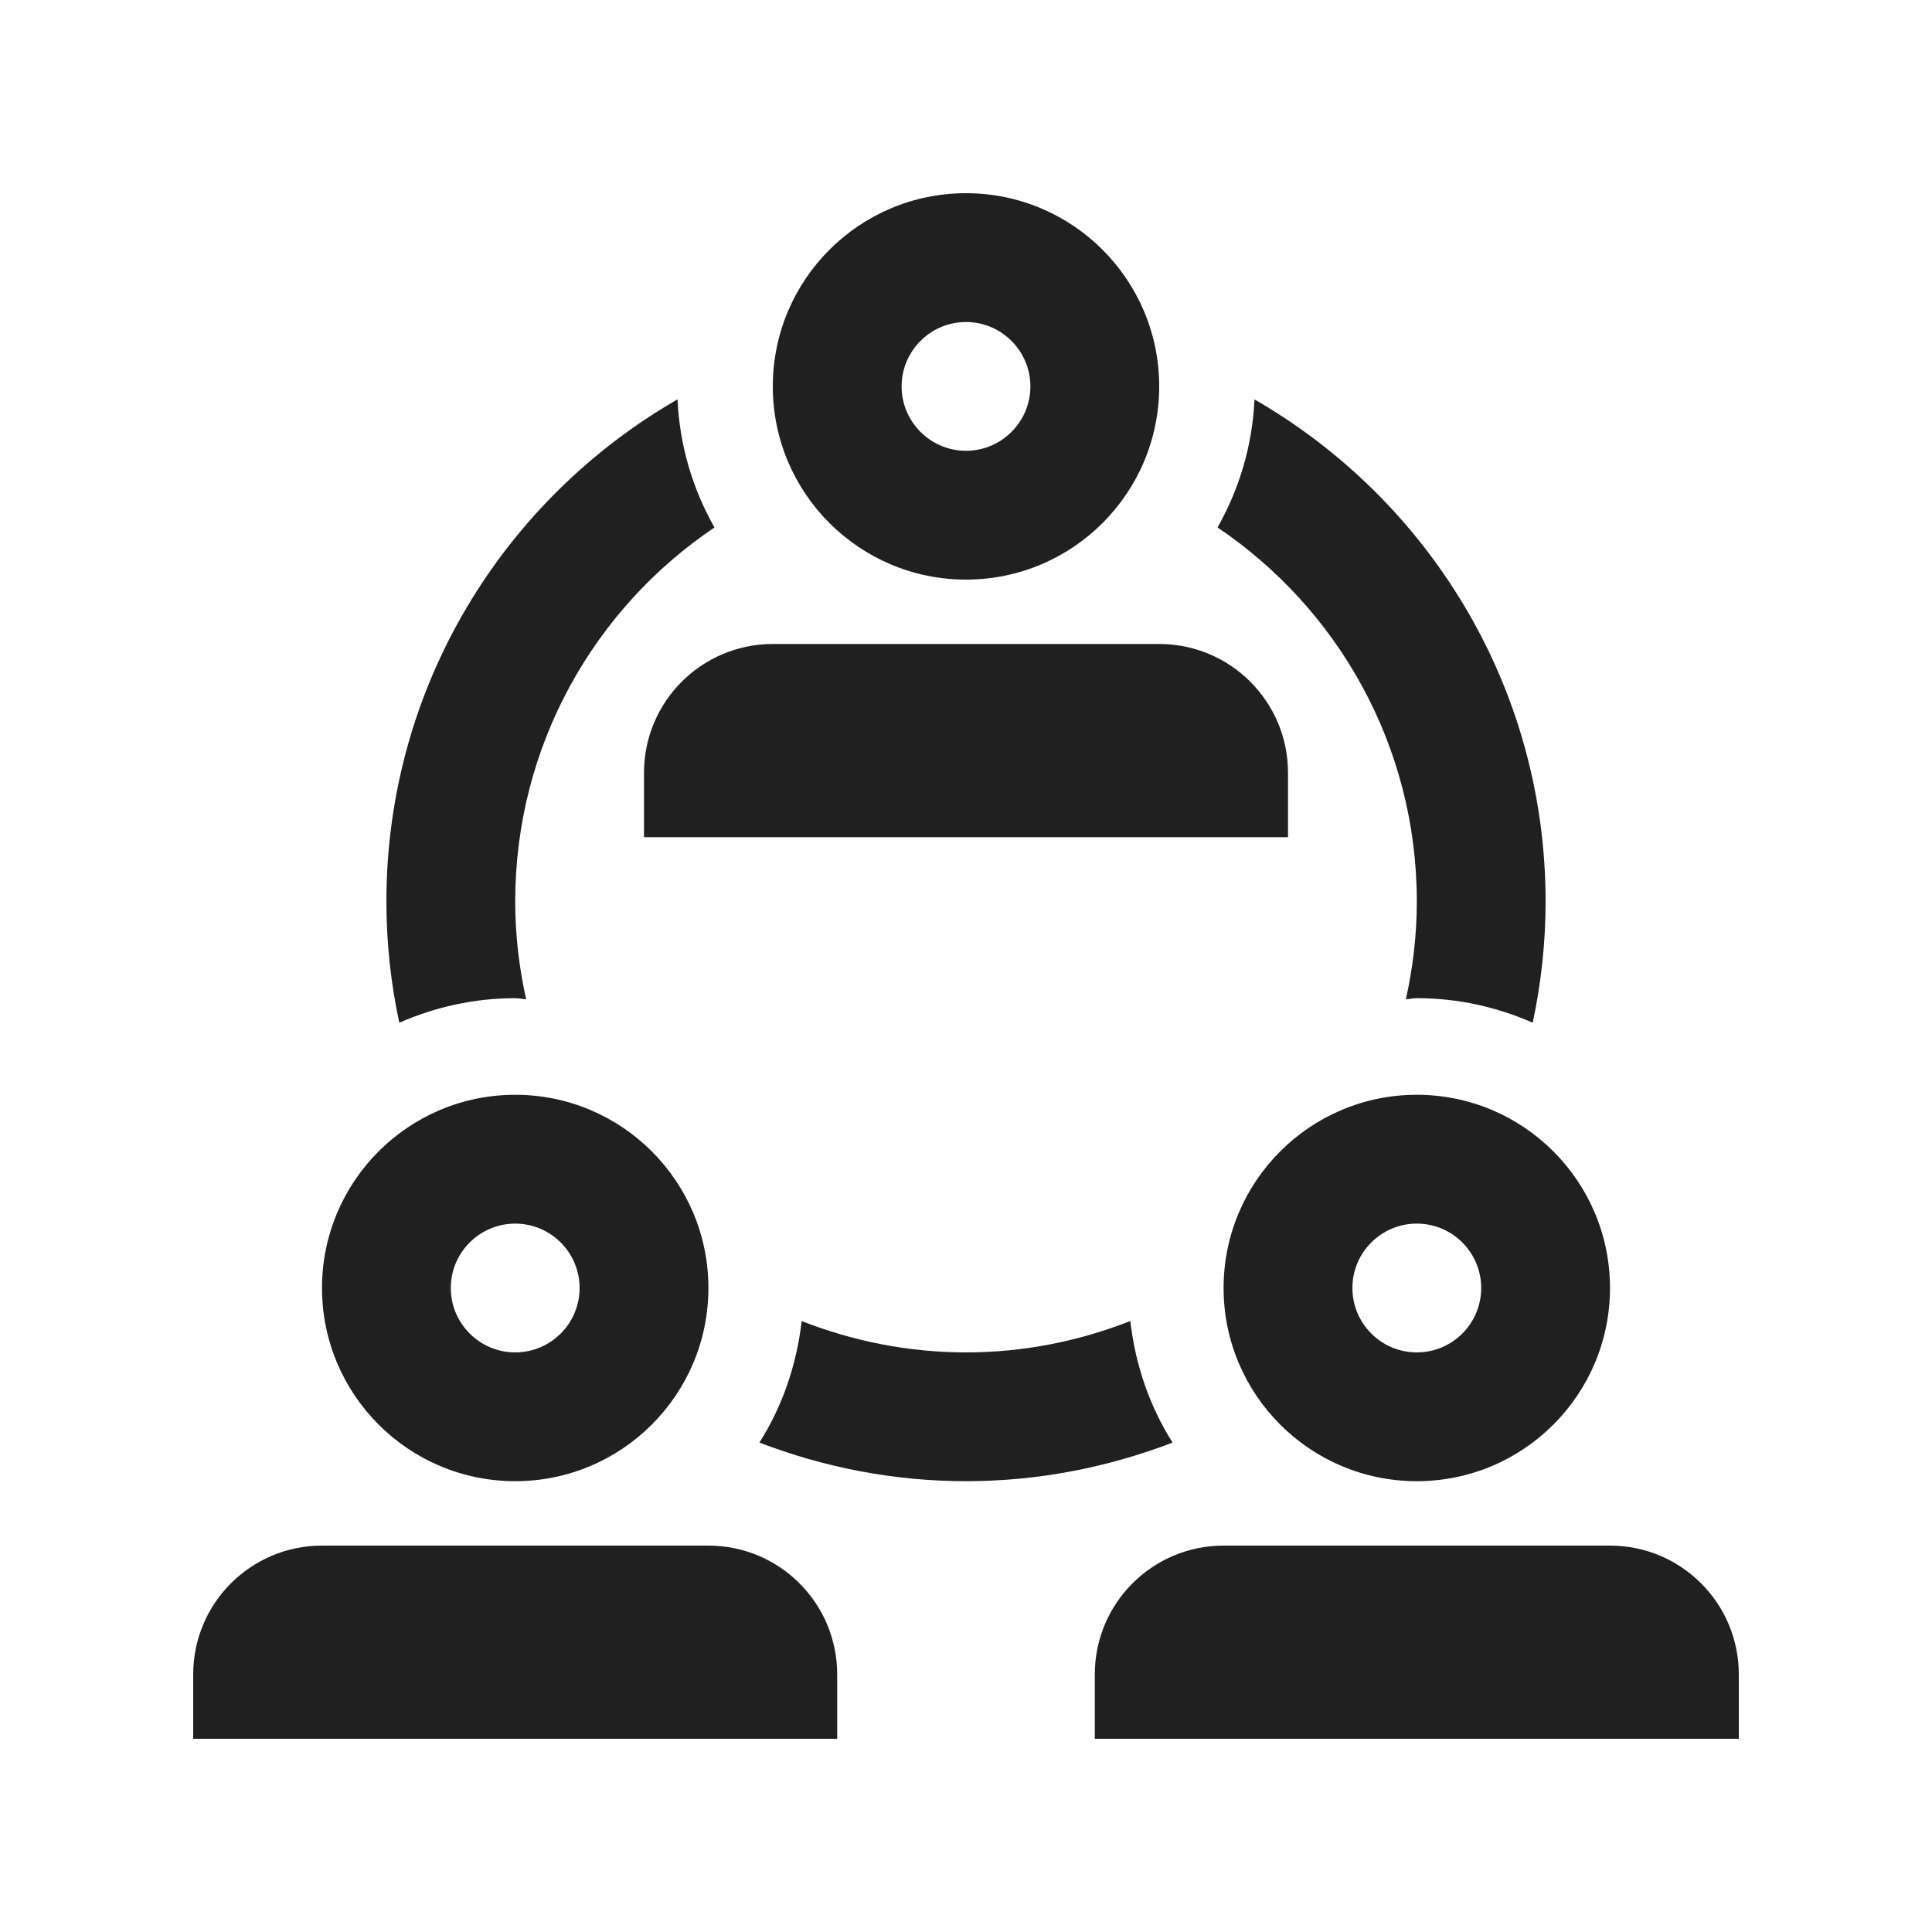
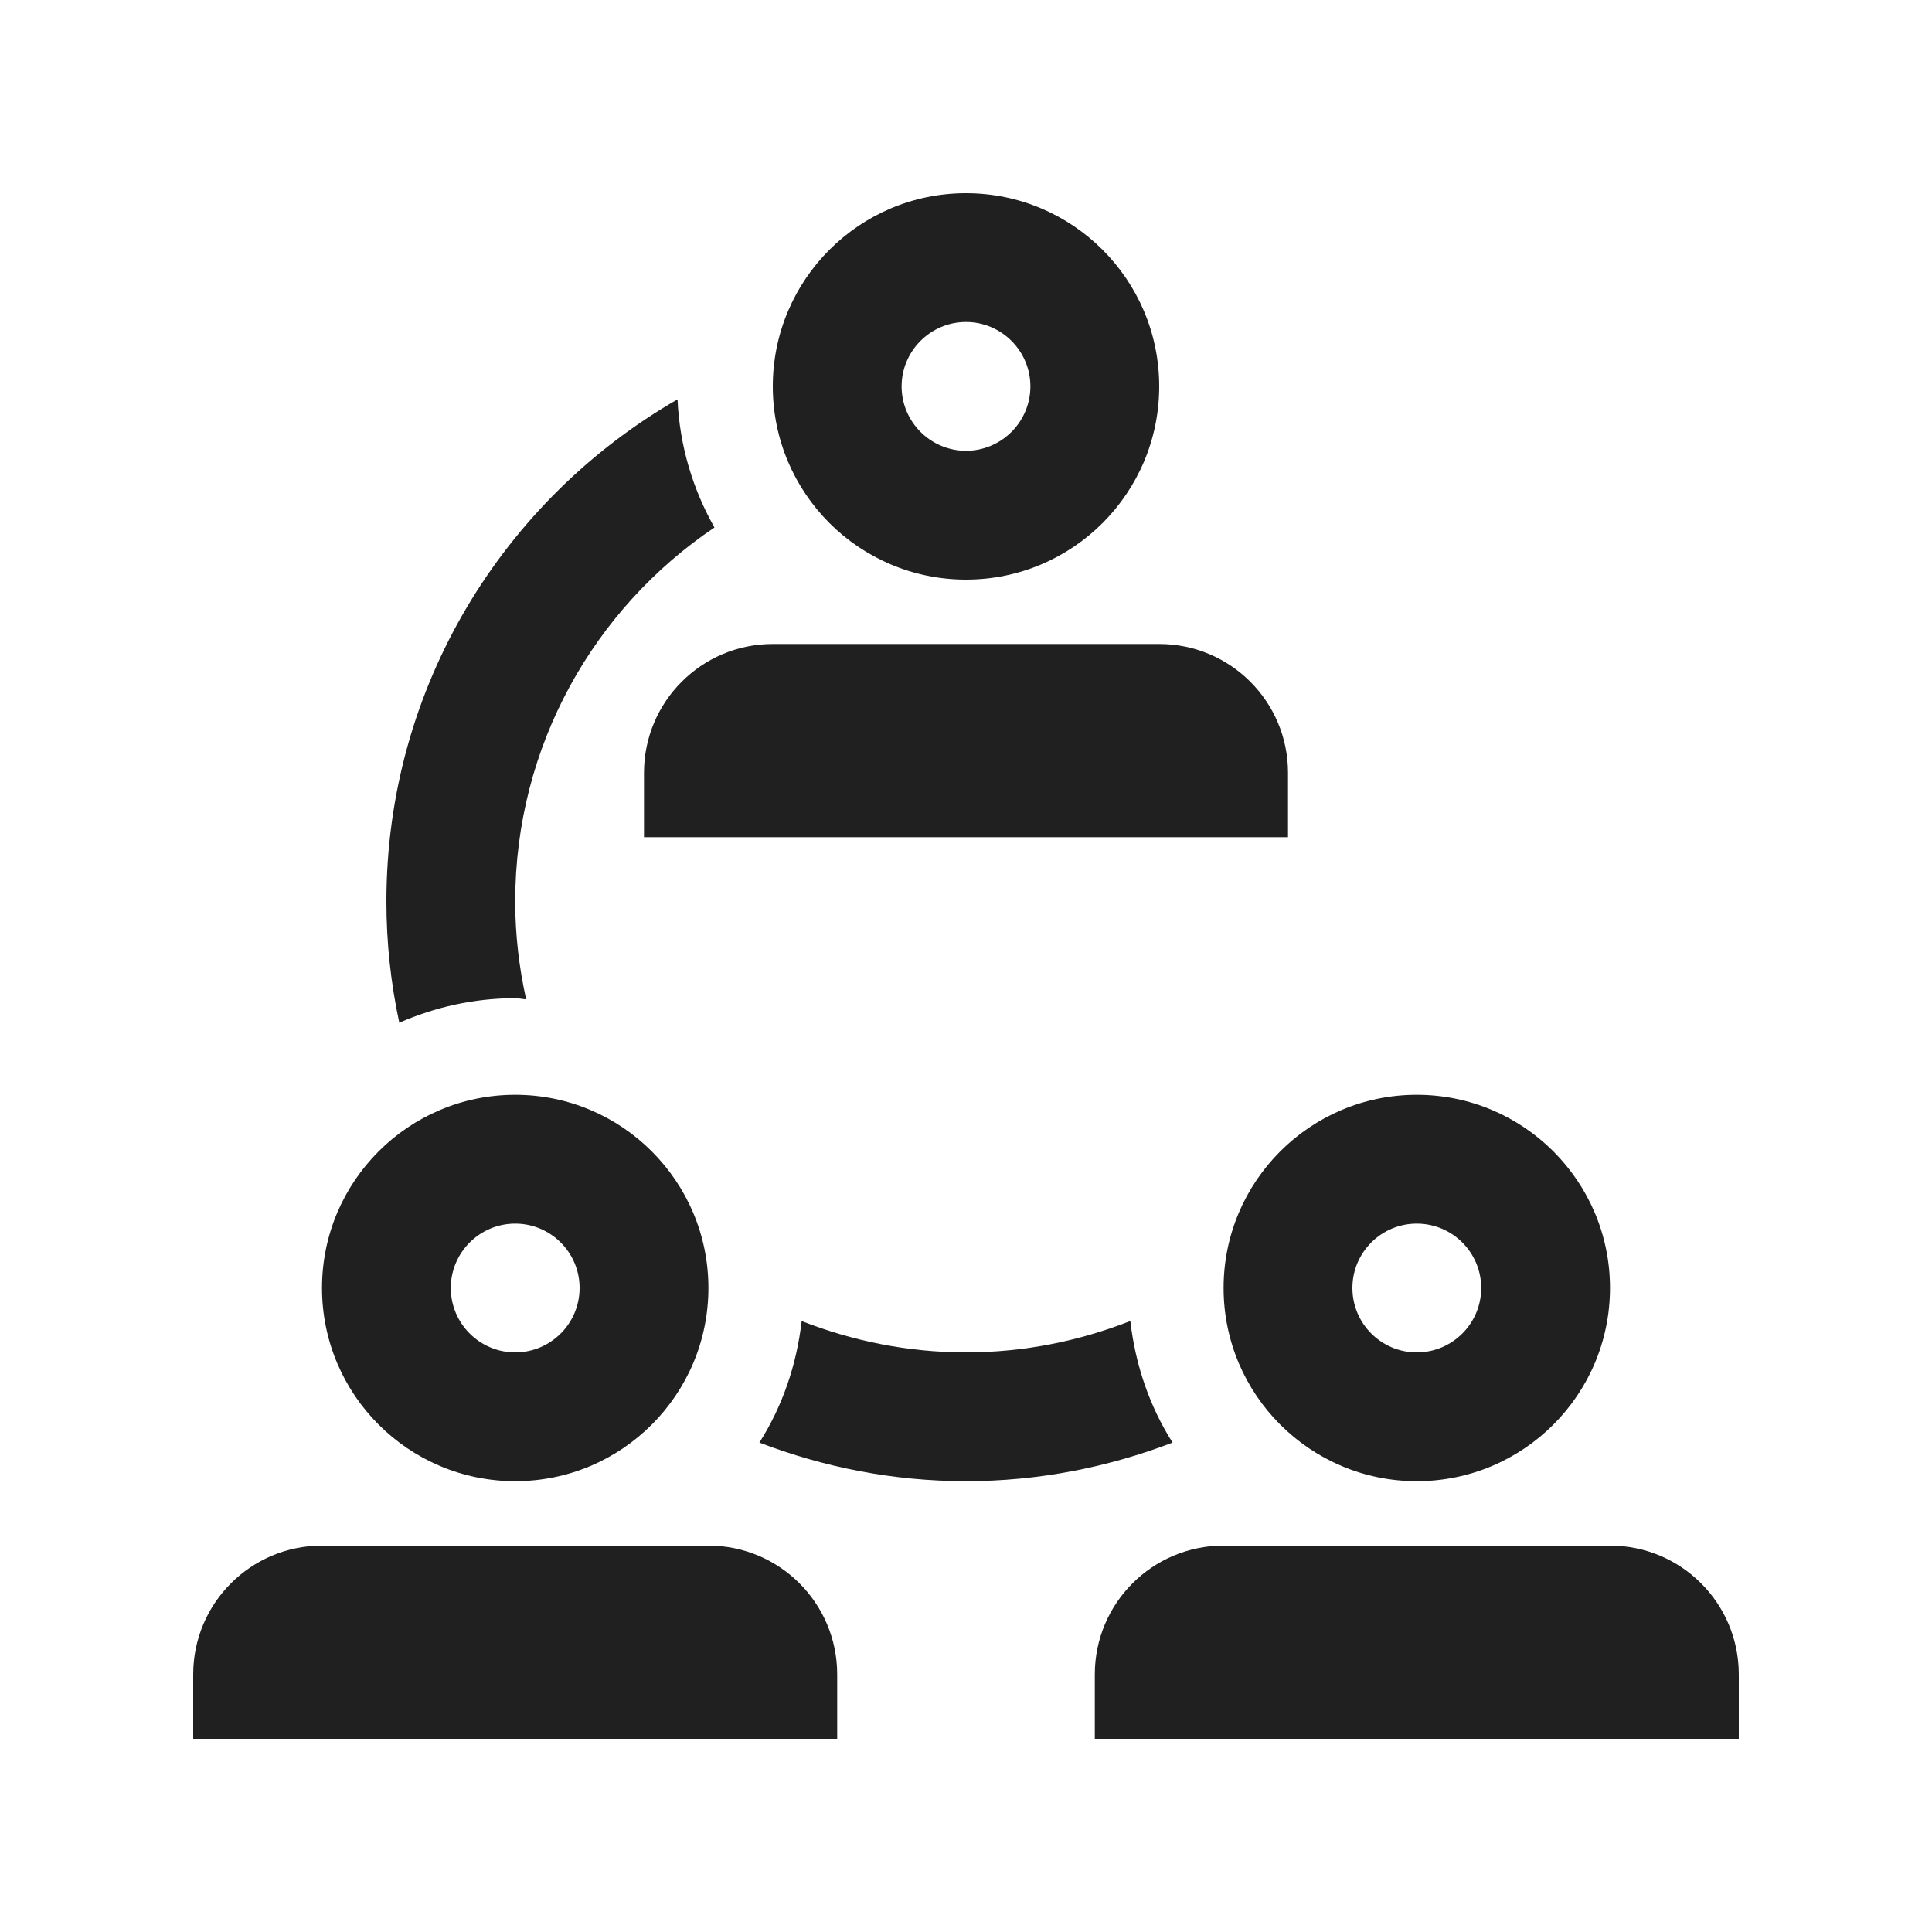
<svg xmlns="http://www.w3.org/2000/svg" width="100" height="100" viewBox="0 0 100 100" fill="none">
  <path d="M50 10C44.479 10 40 14.479 40 20C40 25.521 44.479 30 50 30C55.521 30 60 25.521 60 20C60 14.479 55.521 10 50 10ZM50 23.333C48.164 23.333 46.667 21.835 46.667 20C46.667 18.165 48.164 16.667 50 16.667C51.836 16.667 53.333 18.165 53.333 20C53.333 21.835 51.836 23.333 50 23.333Z" fill="#202020" />
  <path d="M60 33.333C63.682 33.333 66.667 36.314 66.667 40V43.333H33.333V40C33.333 36.318 36.318 33.333 40 33.333H60Z" fill="#202020" />
  <path d="M26.667 56.666C21.146 56.666 16.667 61.146 16.667 66.666C16.667 72.187 21.146 76.666 26.667 76.666C32.188 76.666 36.667 72.187 36.667 66.666C36.667 61.146 32.188 56.666 26.667 56.666ZM26.667 70C24.831 70 23.333 68.506 23.333 66.666C23.333 64.828 24.831 63.334 26.667 63.334C28.503 63.334 30 64.828 30 66.666C30 68.506 28.503 70 26.667 70Z" fill="#202020" />
  <path d="M36.667 80C40.349 80 43.333 82.982 43.333 86.667V90H10V86.667C10 82.984 12.985 80 16.667 80H36.667Z" fill="#202020" />
-   <path d="M63.021 27.301C69.242 31.494 73.334 38.6 73.334 46.666C73.334 48.404 73.129 50.094 72.768 51.724C72.96 51.714 73.139 51.665 73.334 51.665C75.47 51.665 77.494 52.128 79.334 52.935C79.763 50.914 80 48.818 80 46.667C80 35.541 73.929 25.854 64.932 20.674C64.824 23.08 64.138 25.319 63.021 27.301Z" fill="#202020" />
  <path d="M26.667 51.666C26.862 51.666 27.041 51.715 27.233 51.725C26.872 50.095 26.667 48.405 26.667 46.667C26.667 38.601 30.759 31.491 36.98 27.302C35.86 25.32 35.176 23.08 35.069 20.671C26.071 25.85 20 35.541 20 46.667C20 48.819 20.234 50.915 20.667 52.936C22.507 52.129 24.531 51.666 26.667 51.666Z" fill="#202020" />
  <path d="M58.506 68.375C55.869 69.41 53.005 70 50 70C46.995 70 44.134 69.41 41.494 68.379C41.23 70.67 40.488 72.809 39.306 74.668C42.629 75.941 46.227 76.666 49.999 76.666C53.771 76.666 57.365 75.941 60.692 74.668C59.512 72.809 58.77 70.67 58.506 68.375Z" fill="#202020" />
  <path d="M73.333 56.666C67.812 56.666 63.333 61.146 63.333 66.666C63.333 72.187 67.812 76.666 73.333 76.666C78.854 76.666 83.333 72.187 83.333 66.666C83.333 61.146 78.854 56.666 73.333 56.666ZM73.333 70C71.494 70 70 68.506 70 66.666C70 64.828 71.494 63.334 73.333 63.334C75.173 63.334 76.667 64.828 76.667 66.666C76.667 68.506 75.173 70 73.333 70Z" fill="#202020" />
  <path d="M83.333 80C87.015 80 90 82.982 90 86.667V90H56.667V86.667C56.667 82.984 59.651 80 63.333 80H83.333Z" fill="#202020" />
</svg>